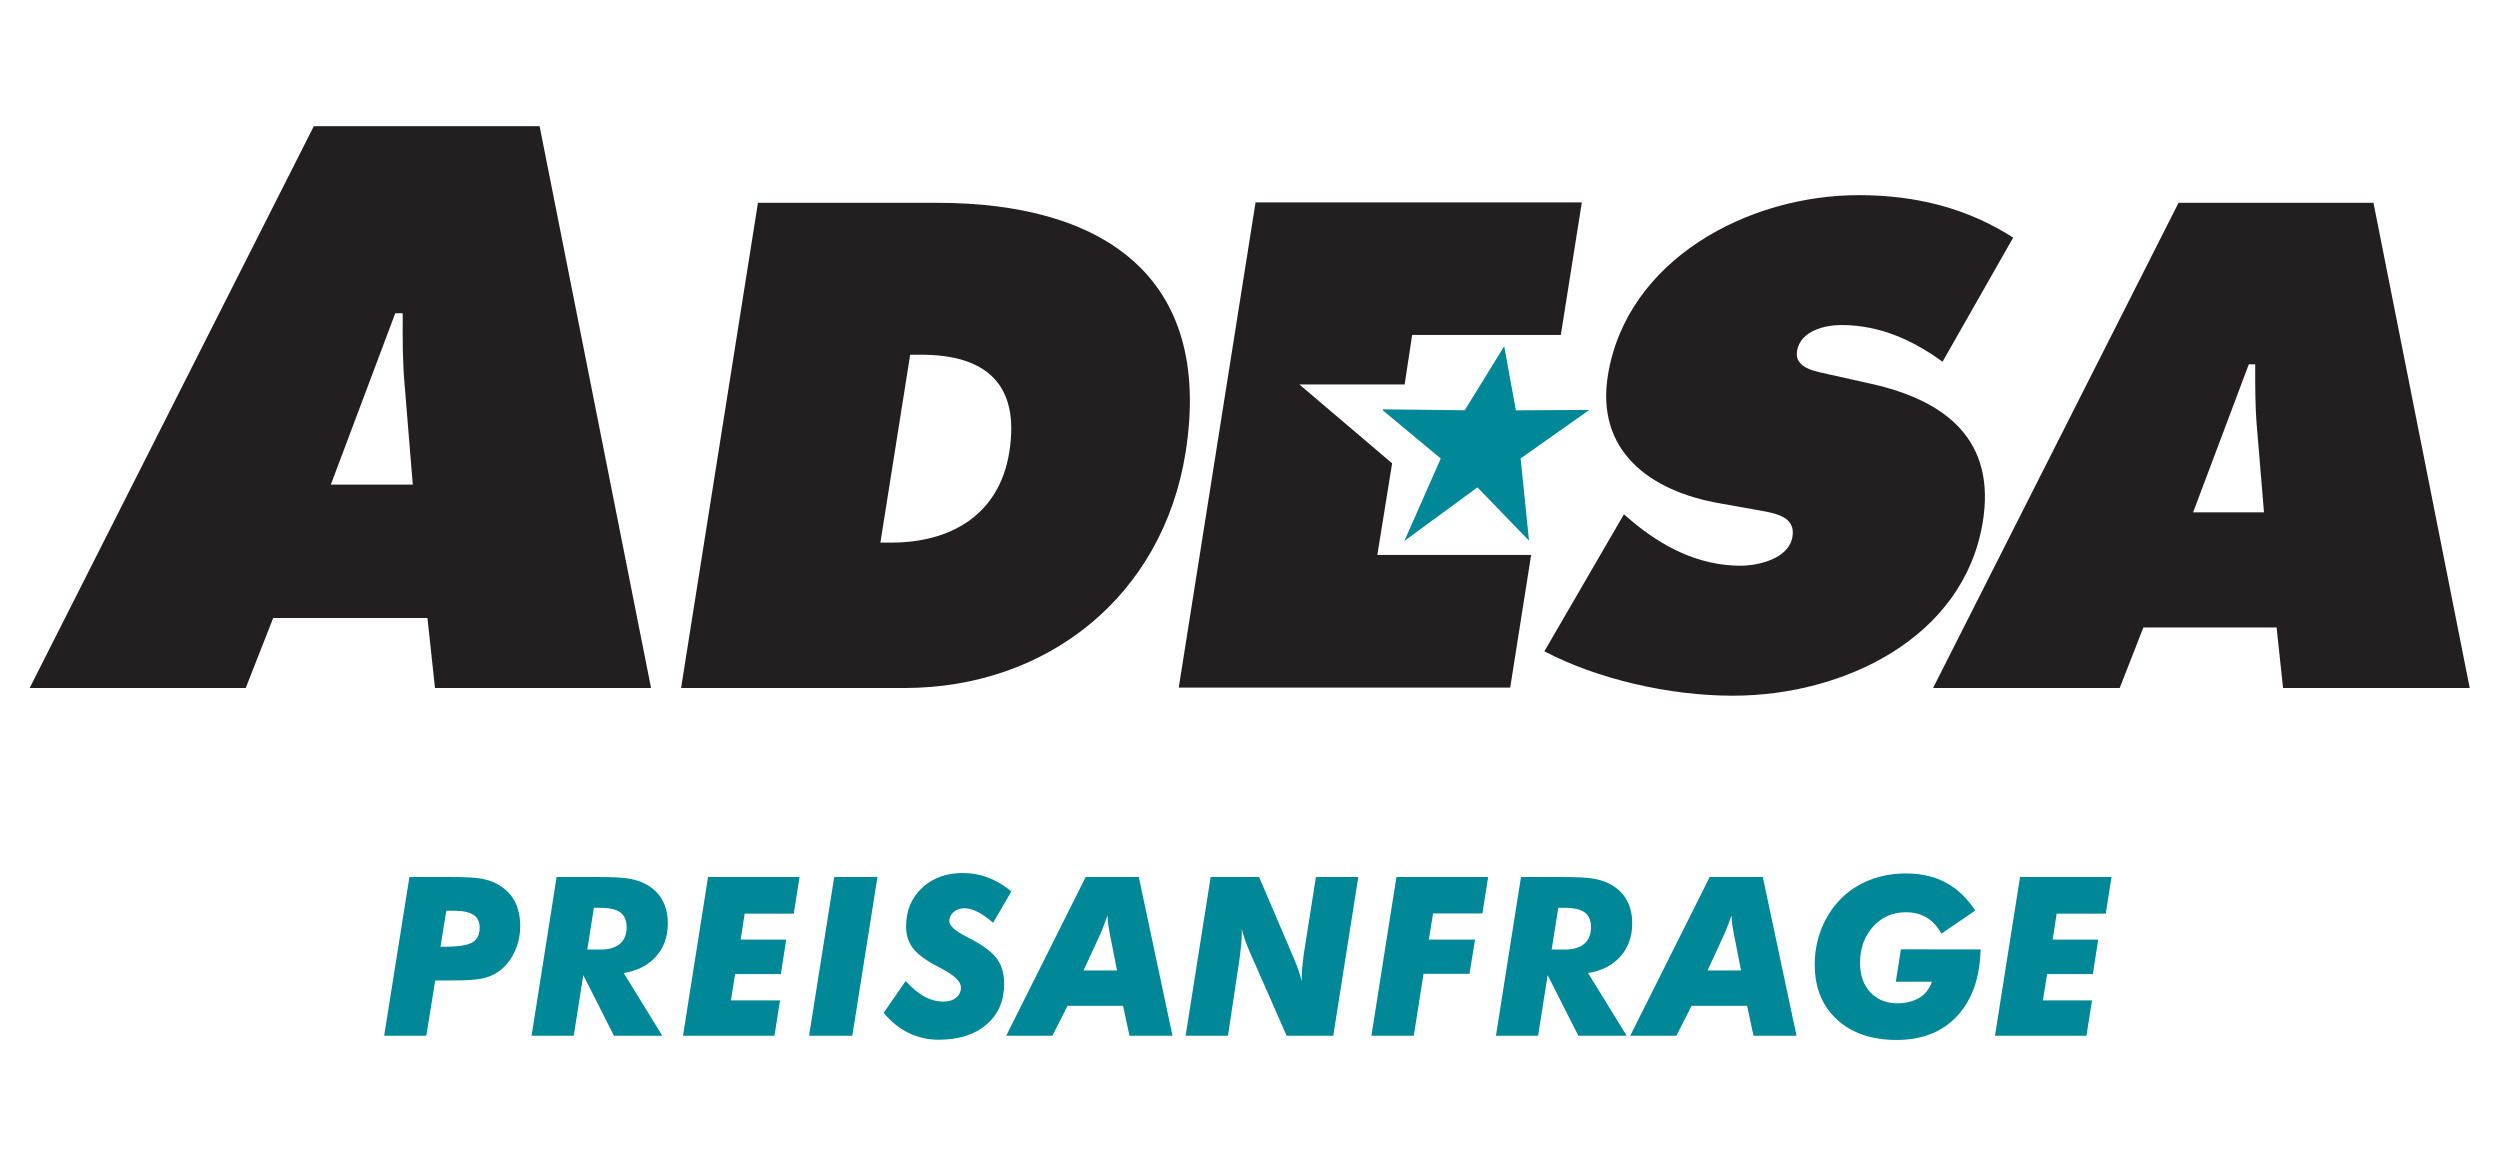
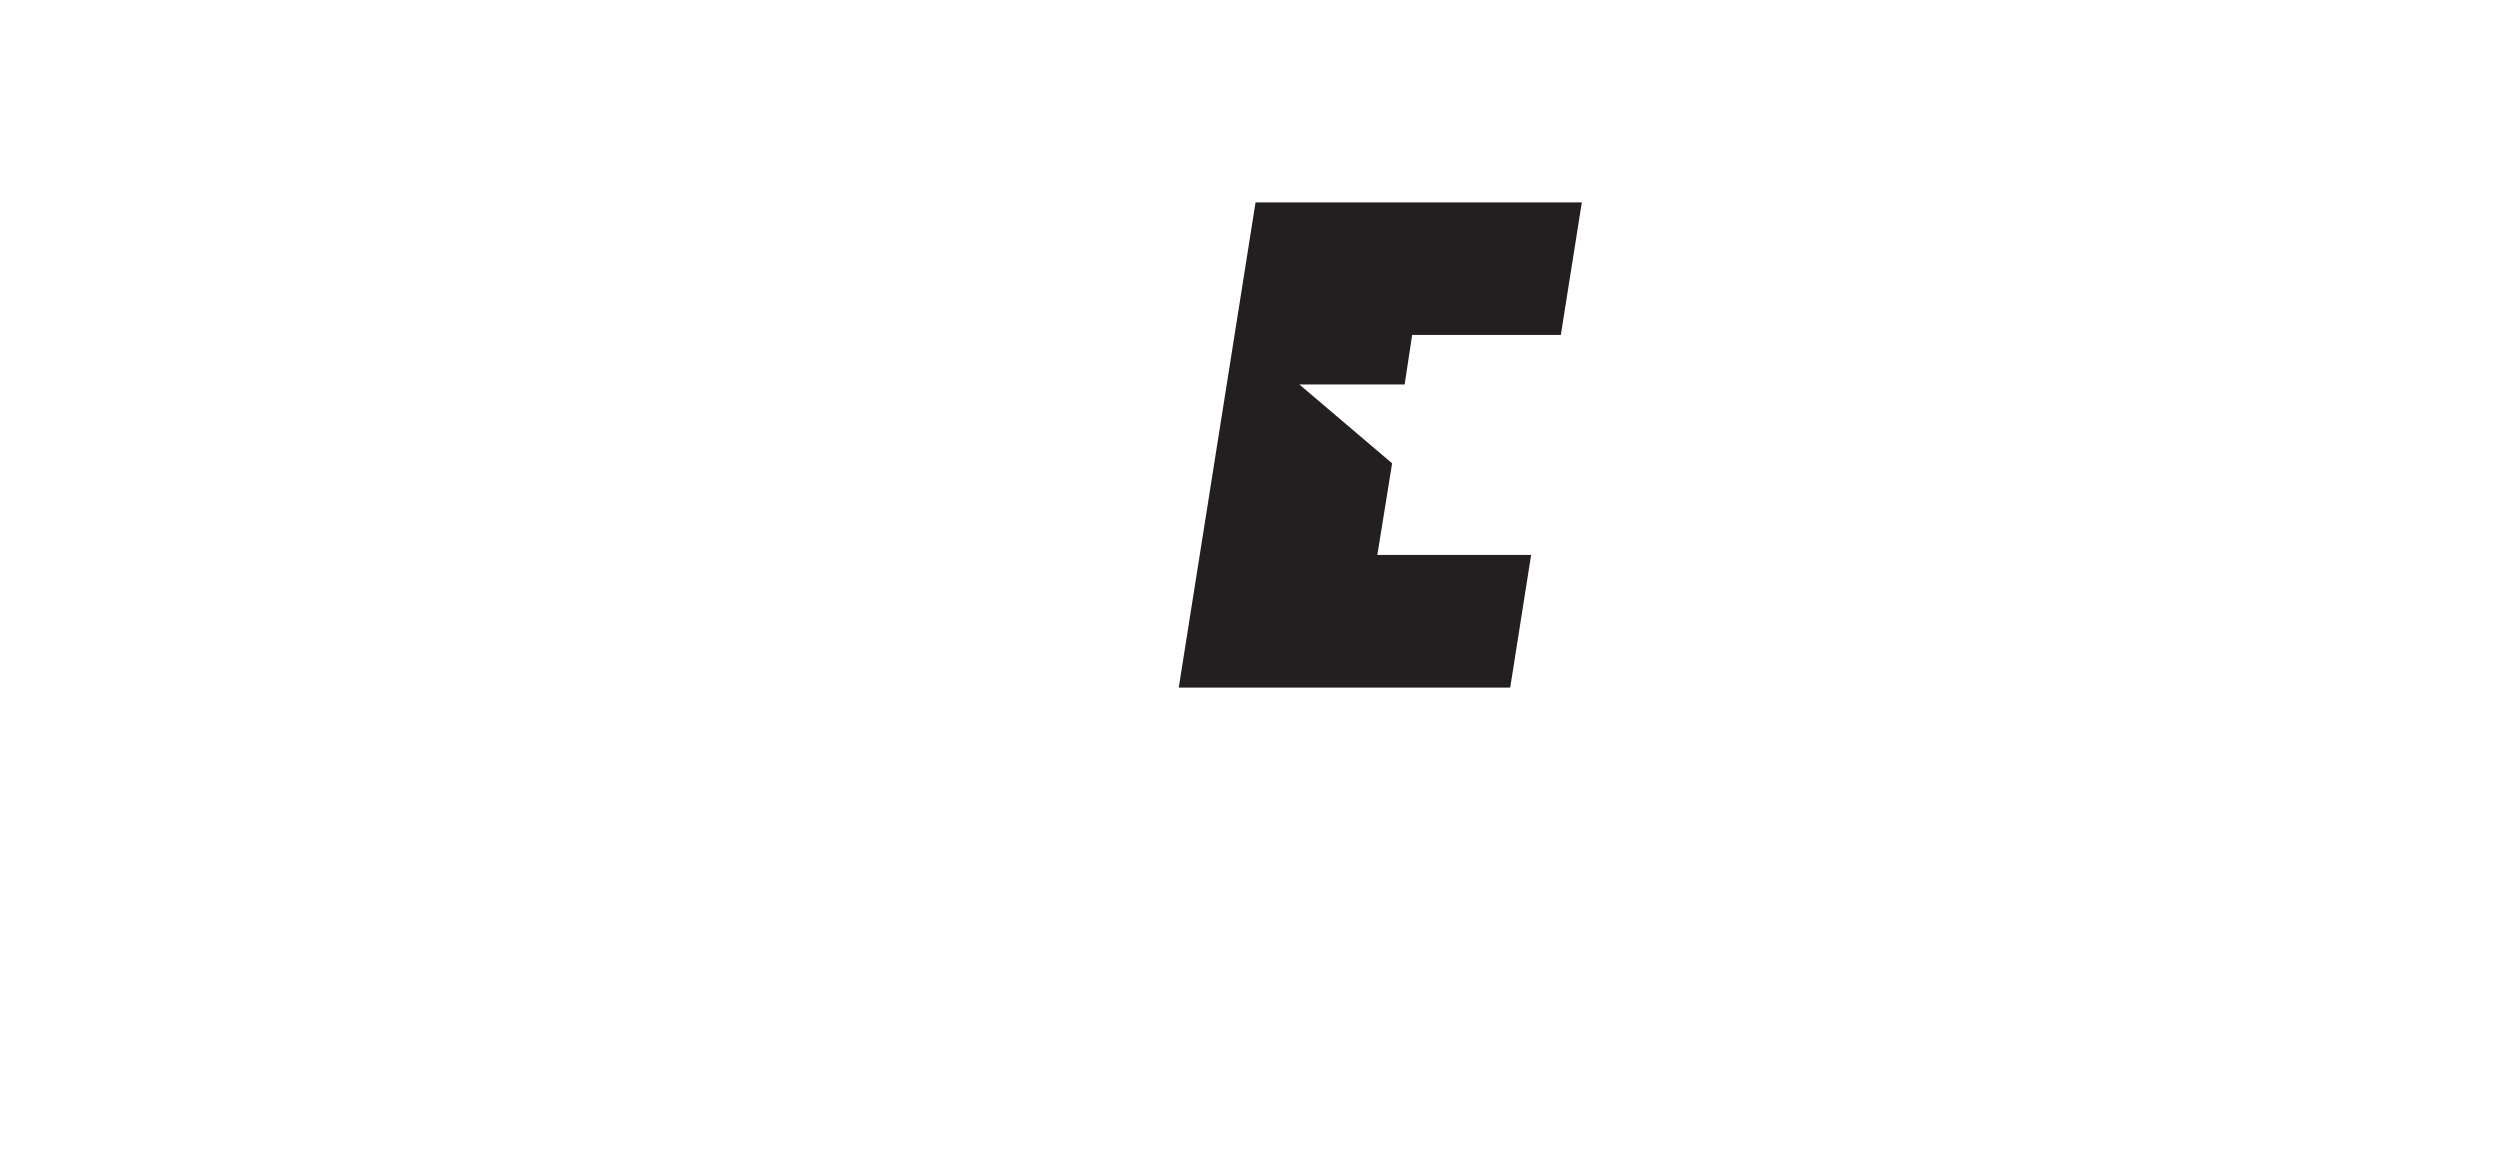
<svg xmlns="http://www.w3.org/2000/svg" version="1.1" id="svg2" width="3656.507" height="1695.533" viewBox="0 0 3656.507 1695.533">
  <defs id="defs6">
    <clipPath clipPathUnits="userSpaceOnUse" id="clipPath22">
-       <path d="M 0,1271.653 H 2742.383 V 0 H 0 Z" id="path20" />
-     </clipPath>
+       </clipPath>
  </defs>
  <g id="g10" transform="matrix(1.333,0,0,-1.333,0,1695.533)">
    <g id="g12" transform="translate(1425.689,850.123)">
      <path d="M 0,0 101.783,-86.516 85.57,-187.021 H 254.309 L 231.35,-332.583 H -132.334 L -48.072,199.77 H 309.941 L 286.898,54.373 H 123.781 L 115.525,0 Z" style="fill:#231f20;fill-opacity:1;fill-rule:nonzero;stroke:none" id="path14" />
    </g>
    <g id="g16">
      <g id="g18" clip-path="url(#clipPath22)">
        <g id="g24" transform="translate(269.609,517.059)">
          <path d="M 0,0 H -237.068 L 74.713,616.431 H 322.456 L 444.744,0 H 207.677 l -8.272,76.834 H 30.153 Z m 183.309,223.175 -8.902,108.745 c -2.371,26.092 -2.288,53.129 -2.138,79.272 h -8.19 L 93.378,223.175 Z" style="fill:#231f20;fill-opacity:1;fill-rule:nonzero;stroke:none" id="path26" />
        </g>
        <g id="g28" transform="translate(831.636,1049.428)">
          <path d="M 0,0 H 196.918 C 375.602,0 500.178,-78.376 469.212,-273.919 444.098,-432.063 316.67,-532.37 160.598,-532.37 H -84.345 Z m 134.356,-372.817 h 12.052 c 64.219,0 118.343,29.657 129.416,99.495 11.854,74.862 -26.141,106.657 -96.808,106.657 h -11.987 z" style="fill:#231f20;fill-opacity:1;fill-rule:nonzero;stroke:none" id="path30" />
        </g>
        <g id="g32" transform="translate(1781.83,707.693)">
          <path d="m 0,0 9.084,-7.808 c 31.879,-26.755 71.945,-48.62 118.609,-48.62 20.041,0 53.229,7.725 57.207,31.712 3.979,24.036 -22.312,26.175 -40.25,29.69 l -39.584,7.045 C 27.965,25.43 -31.33,69.972 -17.488,153.188 c 21.004,126.4 153.568,196.968 275.162,196.968 63.705,0 119.834,-14.754 169.4,-46.597 L 349.576,167.378 c -31.097,22.595 -67.418,40.266 -111.181,40.266 -17.838,0 -44.758,-6.366 -48.438,-28.331 -3.299,-19.676 21.383,-22.611 36.418,-26.125 l 44.311,-9.913 c 82.951,-18.334 137.97,-62.13 122.919,-152.491 -21.152,-127.03 -153.156,-189.858 -274.05,-189.858 -70.387,0 -148.897,18.352 -206.866,48.721 z" style="fill:#231f20;fill-opacity:1;fill-rule:nonzero;stroke:none" id="path34" />
        </g>
        <g id="g36" transform="translate(2325.789,517.059)">
          <path d="M 0,0 H -204.793 L 64.551,532.37 H 278.443 L 384.055,0 H 179.246 l -7.111,66.473 H 25.992 Z m 158.326,192.756 -7.824,93.942 c -1.99,22.528 -1.807,45.836 -1.807,68.447 H 141.65 L 80.563,192.756 Z" style="fill:#231f20;fill-opacity:1;fill-rule:nonzero;stroke:none" id="path38" />
        </g>
        <g id="g40" transform="translate(1677.677,678.7)">
          <path d="m 0,0 -9.217,90.245 75.391,53.262 -80.58,-0.48 -12.815,70.335 -43.332,-70.253 -89.648,1.028 -0.233,-1.11 63.59,-52.865 -39.918,-90.41 80.184,58.748 z" style="fill:#008798;fill-opacity:1;fill-rule:nonzero;stroke:none" id="path42" />
        </g>
        <g id="g44" transform="translate(483.358,233.194)">
          <path d="m 0,0 h 4.4 c 15.064,0 25.254,1.586 30.567,4.758 5.311,3.17 7.969,8.563 7.969,16.175 0,6.422 -2.281,11.121 -6.839,14.093 C 31.537,38 24.382,39.487 14.629,39.487 H 6.304 Z m -61.846,-97.646 27.712,174.122 h 47.812 c 13.24,0 23.192,-0.536 29.852,-1.606 6.661,-1.07 12.448,-2.875 17.365,-5.412 8.879,-4.52 15.521,-10.704 19.921,-18.554 4.401,-7.849 6.601,-17.245 6.601,-28.187 0,-10.864 -2.36,-20.933 -7.076,-30.209 -4.718,-9.278 -11.121,-16.413 -19.208,-21.409 -4.758,-2.934 -10.388,-5.016 -16.889,-6.245 -6.502,-1.229 -16.692,-1.842 -30.566,-1.842 H 6.542 -5.828 l -9.753,-60.658 z" style="fill:#008798;fill-opacity:1;fill-rule:nonzero;stroke:none" id="path46" />
        </g>
        <g id="g48" transform="translate(644.392,230.102)">
          <path d="m 0,0 h 14.629 c 9.197,0 16.253,2.1 21.17,6.304 4.916,4.201 7.374,10.267 7.374,18.196 0,7.452 -2.3,12.864 -6.898,16.235 -4.599,3.369 -11.973,5.055 -22.122,5.055 H 7.255 Z m -14.867,-94.554 h -46.266 l 27.474,174.121 h 46.385 c 13.954,0 24.341,-0.496 31.161,-1.486 6.818,-0.992 12.726,-2.677 17.721,-5.055 8.802,-4.124 15.462,-9.931 19.981,-17.424 4.52,-7.493 6.78,-16.472 6.78,-26.939 0,-14.432 -4.303,-26.504 -12.905,-36.216 -8.604,-9.714 -20.438,-15.8 -35.502,-18.257 L 82.303,-94.554 H 29.258 l -33.659,66.485 z" style="fill:#008798;fill-opacity:1;fill-rule:nonzero;stroke:none" id="path50" />
        </g>
        <g id="g52" transform="translate(801.977,174.321)">
          <path d="M 0,0 H 53.877 L 47.812,-38.772 H -52.569 l 27.474,174.121 H 75.286 L 68.982,95.148 H 15.104 l -4.4,-28.425 H 60.657 L 54.829,28.901 H 4.638 Z" style="fill:#008798;fill-opacity:1;fill-rule:nonzero;stroke:none" id="path54" />
        </g>
        <g id="g56" transform="translate(887.724,135.549)">
          <path d="M 0,0 27.593,174.121 H 75.048 L 47.455,0 Z" style="fill:#008798;fill-opacity:1;fill-rule:nonzero;stroke:none" id="path58" />
        </g>
        <g id="g60" transform="translate(993.69,195.492)">
          <path d="m 0,0 c 7.294,-7.85 14.251,-13.559 20.873,-17.127 6.62,-3.567 13.458,-5.352 20.516,-5.352 5.867,0 10.545,1.427 14.035,4.282 3.488,2.854 5.233,6.62 5.233,11.299 0,6.342 -7.058,13.202 -21.171,20.576 -1.349,0.714 -2.419,1.267 -3.211,1.665 C 22.557,22.479 13.161,29.336 8.087,35.918 3.012,42.499 0.476,50.507 0.476,59.943 c 0,17.205 5.807,31.281 17.423,42.222 11.615,10.942 26.582,16.413 44.899,16.413 9.672,0 18.97,-1.706 27.89,-5.114 8.92,-3.41 17.344,-8.444 25.274,-15.105 L 95.98,63.987 C 89.716,69.378 84.007,73.383 78.854,76 c -5.155,2.616 -9.913,3.925 -14.272,3.925 -4.758,0 -8.724,-1.368 -11.894,-4.104 -3.172,-2.735 -4.757,-6.086 -4.757,-10.05 0,-4.917 5.946,-10.427 17.84,-16.532 4.202,-2.14 7.452,-3.885 9.753,-5.233 12.209,-6.74 20.694,-13.618 25.452,-20.635 4.757,-7.017 7.136,-15.8 7.136,-26.345 0,-18.633 -6.464,-33.52 -19.386,-44.66 -12.925,-11.14 -30.489,-16.71 -52.689,-16.71 -11.656,0 -22.558,2.479 -32.707,7.434 -10.15,4.954 -19.309,12.309 -27.474,22.062 z" style="fill:#008798;fill-opacity:1;fill-rule:nonzero;stroke:none" id="path62" />
        </g>
        <g id="g64" transform="translate(1188.858,207.148)">
          <path d="M 0,0 H 36.751 L 28.782,40.676 C 27.989,44.72 27.394,48.327 26.999,51.499 26.601,54.67 26.363,57.644 26.285,60.42 24.62,55.662 23.092,51.479 21.706,47.872 20.317,44.263 19.227,41.587 18.435,39.844 Z M -84.801,-71.599 2.379,102.522 H 60.657 L 97.646,-71.599 H 50.429 l -7.017,32.827 h -60.895 l -16.651,-32.827 z" style="fill:#008798;fill-opacity:1;fill-rule:nonzero;stroke:none" id="path66" />
        </g>
        <g id="g68" transform="translate(1300.891,135.549)">
-           <path d="m 0,0 27.474,174.121 h 53.164 l 36.751,-85.99 c 0.317,-0.714 0.832,-1.943 1.546,-3.687 4.044,-9.437 6.857,-17.682 8.444,-24.739 v 4.401 c 0,3.17 0.179,6.679 0.536,10.526 0.357,3.845 0.892,8.504 1.605,13.974 l 13.439,85.515 h 46.504 L 161.99,0 H 110.848 L 71.836,88.606 c -2.854,6.423 -5.015,11.735 -6.481,15.938 -1.468,4.202 -2.717,8.403 -3.747,12.607 v -4.877 c 0,-3.171 -0.139,-6.522 -0.416,-10.049 -0.279,-3.53 -0.773,-8.227 -1.486,-14.094 L 46.503,0 Z" style="fill:#008798;fill-opacity:1;fill-rule:nonzero;stroke:none" id="path70" />
-         </g>
+           </g>
        <g id="g72" transform="translate(1504.741,135.549)">
          <path d="m 0,0 27.475,174.121 h 100.619 l -6.305,-39.962 H 67.674 l -4.639,-28.664 h 50.667 L 107.637,67.912 H 57.207 L 46.504,0 Z" style="fill:#008798;fill-opacity:1;fill-rule:nonzero;stroke:none" id="path74" />
        </g>
        <g id="g76" transform="translate(1702.526,230.102)">
          <path d="m 0,0 h 14.629 c 9.197,0 16.253,2.1 21.17,6.304 4.916,4.201 7.375,10.267 7.375,18.196 0,7.452 -2.301,12.864 -6.899,16.235 -4.599,3.369 -11.973,5.055 -22.123,5.055 H 7.255 Z m -14.867,-94.554 h -46.266 l 27.475,174.121 h 46.385 c 13.953,0 24.339,-0.496 31.16,-1.486 6.818,-0.992 12.726,-2.677 17.721,-5.055 C 70.41,68.902 77.07,63.095 81.59,55.602 86.109,48.109 88.369,39.13 88.369,28.663 88.369,14.231 84.066,2.159 75.465,-7.553 66.859,-17.267 55.025,-23.353 39.962,-25.81 L 82.303,-94.554 H 29.258 L -4.4,-28.069 Z" style="fill:#008798;fill-opacity:1;fill-rule:nonzero;stroke:none" id="path78" />
        </g>
        <g id="g80" transform="translate(1873.549,207.148)">
          <path d="m 0,0 h 36.752 l -7.969,40.676 c -0.795,4.044 -1.388,7.651 -1.785,10.823 -0.397,3.171 -0.635,6.145 -0.713,8.921 -1.666,-4.758 -3.193,-8.941 -4.579,-12.548 -1.388,-3.609 -2.479,-6.285 -3.27,-8.028 z M -84.801,-71.599 2.379,102.522 H 60.656 L 97.646,-71.599 H 50.428 l -7.016,32.827 h -60.895 l -16.652,-32.827 z" style="fill:#008798;fill-opacity:1;fill-rule:nonzero;stroke:none" id="path82" />
        </g>
        <g id="g84" transform="translate(2085.725,230.34)">
          <path d="M 0,0 87.418,-0.118 C 86.703,-31.122 78.18,-55.424 61.846,-73.025 45.512,-90.628 23.35,-99.43 -4.639,-99.43 c -27.515,0 -49.379,7.493 -65.593,22.479 -16.215,14.986 -24.323,35.086 -24.323,60.301 0,13.874 2.498,27.057 7.494,39.546 4.995,12.488 12.17,23.448 21.528,32.885 8.879,8.879 19.404,15.679 31.576,20.398 12.172,4.716 25.353,7.076 39.547,7.076 16.65,0 31.199,-3.33 43.648,-9.99 C 61.686,66.604 72.471,56.376 81.59,42.579 L 44.482,17.246 C 40.119,25.096 34.709,30.963 28.246,34.849 21.783,38.732 14.23,40.676 5.59,40.676 -9,40.676 -21.051,35.402 -30.566,24.857 -40.082,14.312 -44.838,0.991 -44.838,-15.104 c 0,-13.321 3.764,-24.006 11.299,-32.053 7.531,-8.049 17.482,-12.072 29.851,-12.072 4.598,0 8.94,0.535 13.024,1.605 4.084,1.07 7.869,2.636 11.359,4.698 3.092,1.904 5.748,4.3 7.969,7.196 2.219,2.893 4.002,6.283 5.352,10.168 H -5.59 Z" style="fill:#008798;fill-opacity:1;fill-rule:nonzero;stroke:none" id="path86" />
        </g>
        <g id="g88" transform="translate(2241.526,174.321)">
          <path d="M 0,0 H 53.877 L 47.813,-38.772 H -52.57 l 27.474,174.121 H 75.285 L 68.982,95.148 H 15.105 L 10.703,66.723 H 60.656 L 54.828,28.901 H 4.639 Z" style="fill:#008798;fill-opacity:1;fill-rule:nonzero;stroke:none" id="path90" />
        </g>
      </g>
    </g>
  </g>
</svg>